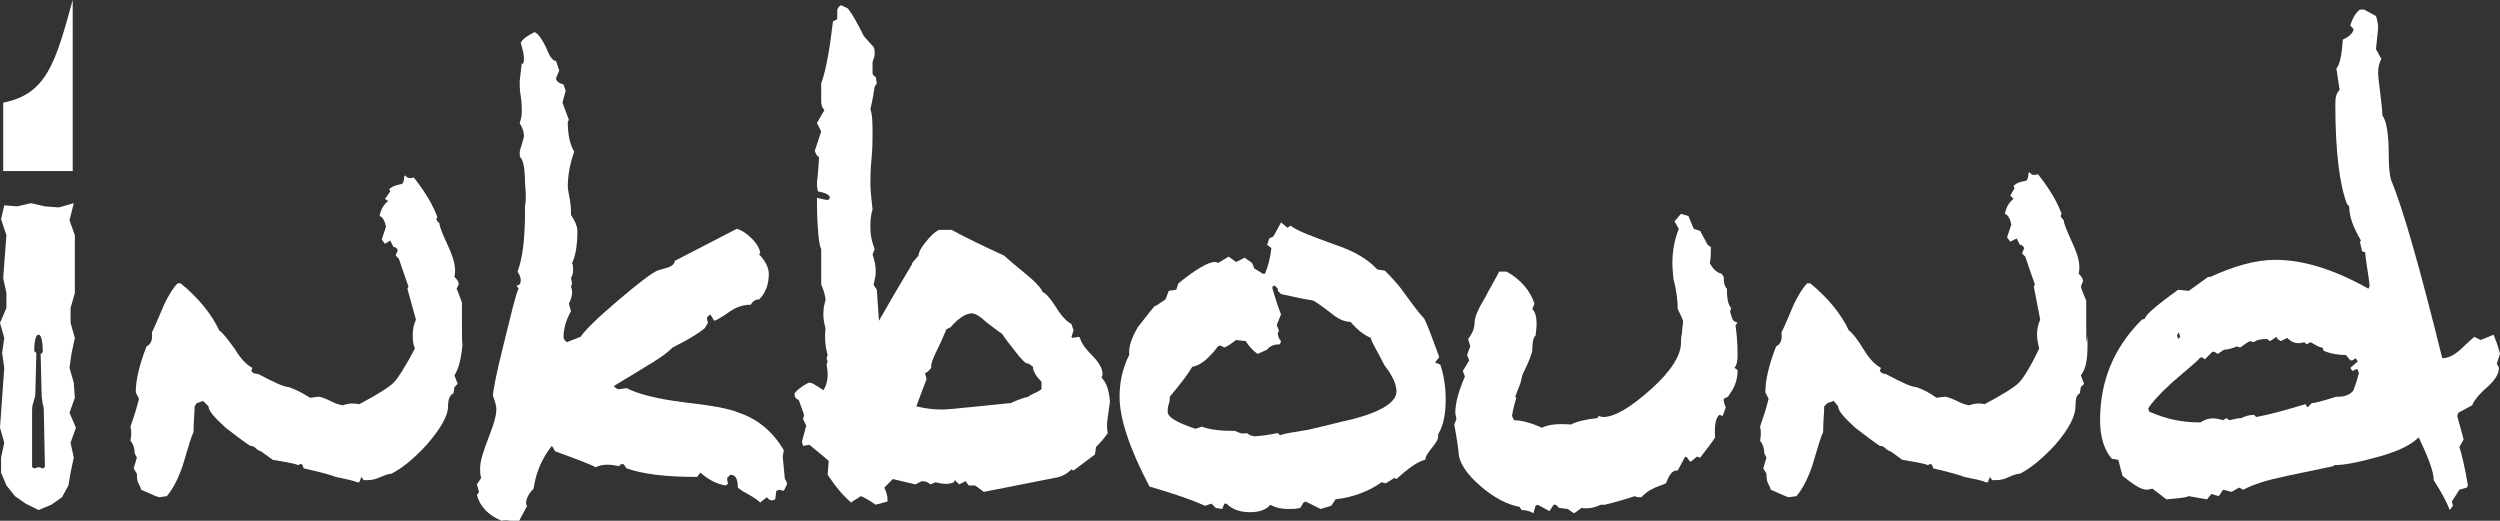
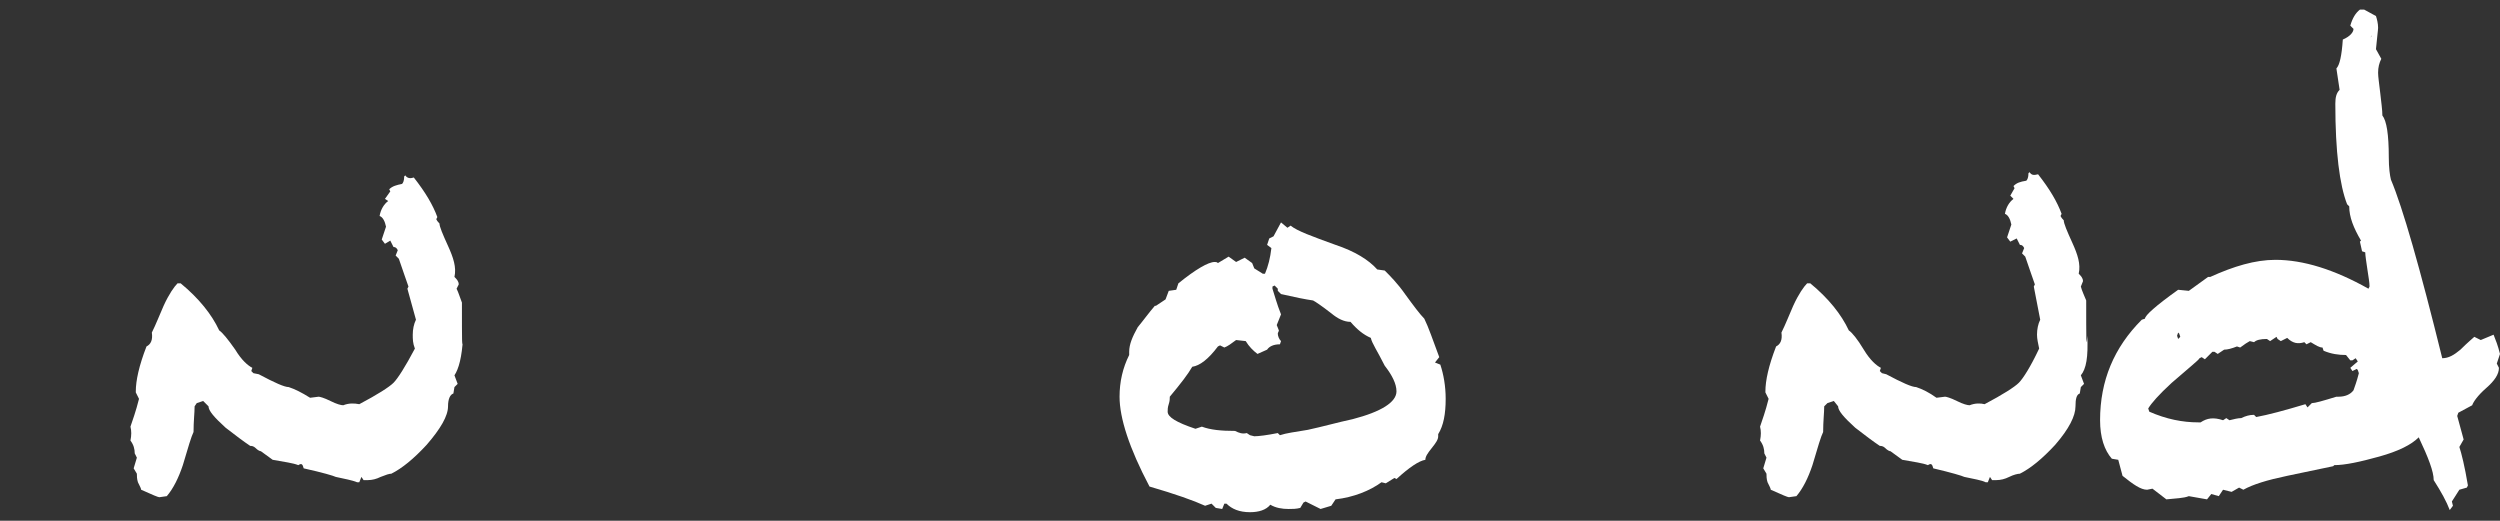
<svg xmlns="http://www.w3.org/2000/svg" id="Layer_1" x="0px" y="0px" viewBox="0 0 233.8 48.7" style="enable-background:new 0 0 233.8 48.7;" xml:space="preserve">
  <rect x="0" y="0" width="233.8" height="48.7" fill="#333333" stroke="none" />
  <style type="text/css">	.st0{fill:#FFFFFF;}</style>
  <path class="st0" d="M42.5,35.1l0.3,0.8l-0.3,0.3l-0.1,0.6c-0.3,0.1-0.5,0.5-0.5,1.2c0,0.9-0.7,2.1-2,3.6c-1.2,1.3-2.3,2.2-3.3,2.7 c-0.2,0-0.5,0.1-1,0.3c-0.4,0.2-0.8,0.3-1.2,0.3H34l-0.2-0.3l-0.2,0.5h-0.2c-0.5-0.2-1.1-0.3-2-0.5c-0.2-0.1-1.2-0.4-3-0.8 c-0.1-0.4-0.2-0.5-0.5-0.3c-0.5-0.2-1.3-0.3-2.4-0.5l-1.1-0.8c-0.1,0-0.3-0.1-0.5-0.3c-0.2-0.2-0.4-0.2-0.5-0.2 c-0.6-0.4-1.4-1-2.3-1.7c-1.1-1-1.6-1.6-1.6-2L19,37.5l-0.6,0.2L18.2,38c0,0.6-0.1,1.4-0.1,2.4c-0.2,0.4-0.5,1.4-1,3.1 c-0.4,1.2-0.9,2.2-1.5,2.9l-0.7,0.1c-0.1,0-0.6-0.2-1.7-0.7c0-0.1-0.1-0.3-0.3-0.7c-0.1-0.3-0.1-0.6-0.1-0.8l-0.3-0.5l0.3-1 l-0.2-0.4c0-0.4-0.1-0.8-0.4-1.2c0.1-0.5,0.1-0.9,0-1.3c0.2-0.6,0.5-1.4,0.8-2.6l-0.3-0.6v-0.1c0-1,0.3-2.4,1-4.2 c0.4-0.2,0.6-0.6,0.5-1.3c0.4-0.8,0.7-1.6,1.1-2.5c0.5-1.1,1-1.8,1.3-2.1h0.3c1.7,1.4,2.9,2.9,3.6,4.4c0.3,0.2,0.8,0.8,1.5,1.8 c0.6,1,1.2,1.5,1.6,1.7l-0.1,0.3l0.2,0.2l0.5,0.1c1.5,0.8,2.4,1.2,2.8,1.2c0.6,0.2,1.2,0.5,2,1l0.8-0.1c0.1,0,0.5,0.1,1.1,0.4 s1,0.4,1.2,0.4c0.5-0.2,1-0.2,1.5-0.1c1.7-0.9,2.8-1.6,3.2-2c0.4-0.4,1.1-1.5,2-3.2c-0.2-0.5-0.2-0.9-0.2-1.3c0-0.5,0.1-1,0.3-1.4 L38.1,27l0.1-0.2c-0.2-0.6-0.5-1.4-0.9-2.6l-0.3-0.3l0.2-0.5c-0.1-0.2-0.2-0.3-0.4-0.3c-0.1-0.2-0.2-0.4-0.3-0.6L36,22.8l-0.3-0.4 l0.4-1.2c-0.1-0.5-0.3-0.9-0.6-1c0.1-0.6,0.4-1.1,0.8-1.4L36,18.6l0.5-0.7l-0.1-0.2c0.3-0.3,0.7-0.4,1.2-0.5 c0.1-0.1,0.2-0.3,0.2-0.7l0.1-0.1c0.2,0.3,0.5,0.3,0.8,0.2c1.1,1.4,1.8,2.6,2.2,3.7l-0.1,0.2c0.1,0.2,0.2,0.3,0.3,0.4 c0,0.3,0.3,1,0.8,2.1s0.8,2,0.6,2.9c0.2,0.2,0.4,0.4,0.4,0.7L42.7,27c0.2,0.4,0.3,0.8,0.5,1.3c0,3.6,0,4.7,0.1,3.3 C43.2,33.4,42.9,34.5,42.5,35.1L42.5,35.1z" />
-   <path class="st0" d="M71.9,25.6c0,1-0.3,1.8-0.9,2.4c-0.4,0-0.6,0.2-0.8,0.5c-0.7,0-1.3,0.2-1.9,0.6c-0.7,0.5-1.2,0.8-1.5,0.9 c-0.1-0.1-0.2-0.4-0.4-0.6l-0.3,0.3l0.1,0.5l-0.3,0.5c-0.6,0.5-1.6,1.1-3,1.8c-0.6,0.6-1.5,1.2-2.7,1.9c-1.6,1-2.5,1.5-2.8,1.7 c0.2,0.2,0.3,0.3,0.5,0.3l0.7-0.1c1.2,0.6,2.9,1,5.2,1.3c2.6,0.3,4.4,0.6,5.3,1c1.8,0.6,3.2,1.8,4.2,3.5l-0.1,0.6l0.2,2.1 c0.1,0.1,0.2,0.3,0.2,0.5l-0.3,0.6l-0.4-0.1l-0.3,0.1l-0.1,0.8c-0.1,0-0.2,0.1-0.3,0.1c-0.2,0-0.3-0.1-0.5-0.3 c-0.2,0.2-0.4,0.3-0.6,0.5c-0.4-0.4-1-0.7-1.7-1.1L69,45.6c0-0.8-0.2-1.2-0.7-1.2L68,44.7c0,0.1,0,0.3,0.1,0.5l-0.2,0.2 c-0.8-0.1-1.6-0.5-2.4-1.2l-0.3,0.4H65c-2.9,0-5-0.3-6.4-0.8l-0.3-0.4c-0.2,0-0.3,0-0.4,0.2c-0.9-0.2-1.6-0.2-2.2,0.1 c-0.3-0.2-1.6-0.7-3.8-1.5c-0.1-0.2-0.2-0.4-0.3-0.5c-1,1.3-1.5,2.6-1.7,4c-0.5,0.5-0.7,1-0.7,1.3c0,0.1,0,0.2,0.1,0.3l-0.8,1.5 l-0.2,0.1c-0.4-0.2-0.9-0.3-1.4-0.2c-1.2-0.5-2-1.3-2.3-2.4l0.2-0.3l-0.2-0.7l0.4-0.6c-0.1-0.3-0.1-0.6-0.1-0.9 c0-0.7,0.3-1.6,0.8-2.9c0.5-1.3,0.8-2.2,0.7-2.9l-0.1-0.4L46.1,37c0-0.4,0.3-2,1-4.8s1.1-4.6,1.4-5.2l-0.2-0.3 c0.3,0,0.4-0.2,0.4-0.5c0-0.2-0.1-0.5-0.3-0.8c0.5-1.3,0.7-3.2,0.7-5.7v-0.5c0.1-0.3,0.1-1,0-2.1c0-1-0.1-1.8-0.3-2.2 c-0.2-0.2-0.2-0.4-0.2-0.6s0.1-0.5,0.2-0.8c0.1-0.4,0.2-0.6,0.2-0.8c0-0.3-0.1-0.7-0.4-1.2c0.1-0.3,0.2-0.6,0.2-1.1 c0-0.3,0-0.8-0.1-1.4s-0.1-1.1-0.1-1.4l0.2-1.7C48.9,6.1,49,5.9,49,5.5S48.9,4.7,48.7,4c0.2-0.4,0.7-0.7,1.3-1 c0.4,0.2,0.7,0.7,1.1,1.5c0.3,0.8,0.6,1.2,0.9,1.2l0.3,0.9L52,7.3c0,0.3,0.3,0.5,0.7,0.6l0.2,0.6l-0.3,1.1l0.6,1.6l-0.1,0.2 c0,1.2,0.2,2.1,0.6,2.8c-0.4,1.1-0.6,2.2-0.6,3.3c0,0.2,0.1,0.6,0.2,1.2s0.1,1,0.1,1.4c0.4,0.6,0.6,1.1,0.6,1.5c0,1.4-0.2,2.4-0.5,3 c0.1,0.2,0.1,0.5,0.1,0.7c0,0.3-0.1,0.5-0.2,0.7l0.1,0.5l-0.1,0.3c0.2,0.5,0.1,1-0.2,1.6l0.2,0.7c-0.5,0.9-0.7,1.7-0.7,2.5l0.1,0.2 l0.2,0.2l1.3-0.5c0.4-0.6,1.5-1.7,3.5-3.4c2-1.7,3.2-2.6,3.7-2.8c0.3-0.1,0.7-0.2,1-0.3s0.6-0.3,0.6-0.6l5.8-3 c0.4,0.1,0.9,0.4,1.4,0.9c0.5,0.5,0.7,0.9,0.8,1.3l-0.1,0.2C71.5,24.3,71.9,25,71.9,25.6L71.9,25.6z" />
-   <path class="st0" d="M103.8,37.5c0,0.2-0.1,0.7-0.2,1.5c-0.1,0.6-0.1,1.1,0,1.5c-0.2,0.3-0.5,0.7-1.1,1.3l-0.1,0.7l-2,1.5l-0.2-0.1 c-0.4,0.4-0.9,0.7-1.6,0.8l-6.6,1.3l-0.8-0.6h-0.6L90.3,45l-0.6,0.3l-0.4-0.4l-0.1,0.2c-0.4,0.2-1,0.2-1.7,0L87,45.3 c-0.2-0.2-0.4-0.3-0.8-0.3l-0.6,0.3l-2.1-0.5l-0.8,0.8c0.2,0.4,0.3,0.8,0.3,1.1L83,46.9c-0.7,0.2-1.1,0.3-1.1,0.3 c-0.6-0.4-1.1-0.7-1.4-0.8c-0.4,0.3-0.7,0.4-0.9,0.6c-0.7-0.6-1.4-1.4-2.2-2.6l0.1-1.3c-0.1-0.1-0.7-0.6-1.8-1.5l-0.6,0.1L75,41.3 l0.4-1.5l-0.3-0.6l0.1-0.4l-0.5-1.4c-0.3-0.1-0.4-0.3-0.4-0.6c0.2-0.3,0.7-0.7,1.3-1h0.2c0.1,0,0.3,0.1,0.6,0.3s0.5,0.3,0.6,0.4 c0.4-0.6,0.5-1.4,0.3-2.4l0.1-0.3l-0.1-0.3l0.1-0.3c-0.2-0.7-0.3-1.5-0.2-2.5c-0.1-0.4-0.2-0.8-0.2-1.3c0-0.6,0.1-1,0.2-1.3 c0-0.5-0.2-1-0.4-1.5v-2.1c0-0.4,0-0.8,0-1.2c-0.2-0.3-0.4-2-0.4-4.8c0.5,0.1,0.8,0.2,1,0.2c0.1,0,0.2-0.1,0.2-0.3 c-0.2-0.3-0.6-0.4-1.1-0.5c-0.1-0.3-0.1-0.7-0.1-1c0,0.3,0.1-0.5,0.2-2.2c-0.2-0.1-0.3-0.3-0.4-0.6l0.6-1.8l-0.4-0.8l0.7-1.2 c-0.2-0.2-0.3-0.5-0.3-0.8V8.7c0-0.3,0-0.6,0-0.9c0.5-1.4,0.8-3.3,1.1-5.8l0.4-0.2c0-0.1,0-0.4,0-0.9c0.1-0.2,0.2-0.4,0.4-0.4 l0.6,0.3c0.4,0.5,0.9,1.4,1.5,2.6l0.9,1c0.1,0.2,0.1,0.4,0.1,0.6c0,0.3-0.1,0.5-0.2,0.8c0-0.1,0,0.3,0,1c0,0.2,0.1,0.3,0.3,0.4 l0.1,0.6l-0.2,0.3c-0.1,0.6-0.2,1.3-0.4,2.1c0.2,0.6,0.2,1.4,0.2,2.4c0,0.5,0,1.3-0.1,2.3s-0.1,1.8-0.1,2.3c0,0.6,0.1,1.4,0.2,2.4 c-0.2,0.6-0.2,1.2-0.2,1.7c0,0.8,0.2,1.5,0.4,2l-0.2,0.5c0.2,0.6,0.3,1.1,0.3,1.6c0,0.4-0.1,0.8-0.2,1.2c0,0.1,0.2,0.3,0.3,0.5 l0.2,2.9c0.9-1.6,1.9-3.3,3.1-5.3v-0.1l0.6-0.7V24c0-0.4,0.2-0.8,0.7-1.4c0.4-0.5,0.8-0.9,1.2-1.1H89c1.1,0.6,2.7,1.4,4.9,2.4 c0.2,0.2,0.8,0.7,2,1.7c1,0.8,1.5,1.4,1.6,1.7c0.4,0.2,0.8,0.7,1.3,1.5c0.5,0.8,1,1.3,1.4,1.5l0.2,0.6l-0.2,0.6l0.1,0.1l0.6-0.1 l0.1,0.1c0.1,0.4,0.4,0.9,1.1,1.6c0.7,0.7,1,1.3,1,1.7c0,0.2,0,0.3-0.1,0.4C103.5,35.8,103.7,36.5,103.8,37.5L103.8,37.5z  M97.4,36.4v-0.7c-0.5-0.5-0.8-1-0.8-1.4L96.2,34h-0.1c-0.2,0-0.6-0.4-1.2-1.2c-0.4-0.5-0.8-1-1.2-1.6c-0.2-0.1-0.7-0.5-1.5-1.1 c-0.6-0.6-1.1-0.8-1.3-0.8c-0.6,0-1.3,0.5-2,1.3l-0.4,0.2c-0.1,0.2-0.3,0.8-0.8,1.8c-0.4,0.8-0.7,1.5-0.6,1.8 c-0.2,0.2-0.3,0.4-0.6,0.5c0.1,0.3,0.2,0.6,0.1,0.7c-0.2,0.5-0.5,1.3-0.9,2.4c0.8,0.2,1.6,0.3,2.4,0.3c0.4,0,1.5-0.1,3.4-0.3 c1.9-0.2,2.9-0.3,3-0.3c0.9-0.4,1.5-0.6,1.8-0.6h-0.1c0-0.1,0.3-0.2,0.9-0.5L97.4,36.4L97.4,36.4z" />
  <path class="st0" d="M118.9,23.2l-0.4-0.3l0.2-0.6l0.4-0.2l0.7-1.3l0.6,0.5l0.3-0.2c0.6,0.5,2,1,4.2,1.8c1.8,0.6,3.1,1.4,3.9,2.3 l0.7,0.1c0.5,0.5,1.2,1.2,1.9,2.2c0.8,1.1,1.4,1.9,1.8,2.3c0.4,0.8,0.8,2,1.4,3.6l-0.4,0.5l0.5,0.2c0.3,0.9,0.5,2,0.5,3.2 c0,1.4-0.2,2.5-0.7,3.3v0.2c0,0.3-0.2,0.6-0.6,1.1s-0.6,0.8-0.6,1.1c-0.6,0.1-1.5,0.7-2.7,1.8l-0.2-0.1l-0.8,0.5l-0.4-0.1 c-1.1,0.8-2.6,1.4-4.3,1.6l-0.4,0.6l-1,0.3l-1.4-0.7l-0.2,0.1l-0.3,0.5c-0.4,0.1-0.7,0.1-1.1,0.1c-0.6,0-1.2-0.1-1.7-0.4 c-0.4,0.5-1.1,0.7-1.9,0.7c-1,0-1.7-0.3-2.2-0.8h-0.2l-0.2,0.5l-0.6-0.1l-0.4-0.4l-0.6,0.2c-1.1-0.5-2.8-1.1-5.2-1.8 c-1.9-3.6-2.8-6.4-2.8-8.4c0-1.4,0.3-2.7,0.9-3.9v-0.3c0-0.7,0.3-1.4,0.8-2.3c0.5-0.6,1-1.3,1.6-2h0.1l0.9-0.6l0.3-0.8l0.7-0.1 l0.2-0.6c1.6-1.3,2.8-2,3.4-2c0.1,0,0.2,0,0.3,0.1l1-0.6l0.7,0.5l0.8-0.4l0.7,0.5l0.2,0.5l0.8,0.5h0.2 C118.6,24.9,118.8,24.1,118.9,23.2L118.9,23.2z M128.2,31.6c-0.7-0.3-1.3-0.8-1.9-1.5c-0.6,0-1.2-0.3-1.8-0.8 c-0.9-0.7-1.5-1.1-1.7-1.2c-0.7-0.1-1.7-0.3-3-0.6l-0.3-0.3V27l-0.3-0.3l-0.2,0.1L119,27c0.2,0.6,0.4,1.4,0.8,2.4l-0.4,1l0.2,0.5 c0,0.1-0.1,0.2-0.1,0.3c0,0.2,0.1,0.5,0.3,0.7l-0.1,0.3c-0.6,0-1,0.2-1.2,0.5l-0.9,0.4c-0.4-0.3-0.8-0.7-1.1-1.2l-0.9-0.1 c-0.4,0.3-0.8,0.6-1.1,0.7l-0.4-0.2l-0.2,0.1c-0.9,1.2-1.7,1.8-2.4,1.9c-0.4,0.7-1.1,1.6-2.1,2.8c0,0.2,0,0.4-0.1,0.7 s-0.1,0.5-0.1,0.7c0,0.5,0.8,1,2.6,1.6l0.6-0.2c0.8,0.3,1.8,0.4,3.1,0.4c0.4,0.2,0.7,0.3,1.1,0.2l0.3,0.2l0.4,0.1 c0.4,0,1.2-0.1,2.2-0.3l0.2,0.2c0.6-0.2,1.4-0.3,2.6-0.5c1.4-0.3,2.8-0.7,4.2-1c2.7-0.7,4.1-1.6,4.1-2.6c0-0.7-0.4-1.5-1.1-2.4 C128.8,32.8,128.3,32.1,128.2,31.6L128.2,31.6z" />
-   <path class="st0" d="M162.5,30.2l-0.2,0.2c0.1,0.7,0.2,1.6,0.2,2.8c0,0.6-0.1,1-0.3,1.2l0.3,0.2c0,0.8-0.2,1.5-0.7,2.2l-0.2,0.3 l-0.4,0.2c0,0.3,0.1,0.6,0.2,0.8l-0.3,0.8l-0.3-0.1c-0.3,0.2-0.5,0.9-0.4,2.1c-0.3,0.5-0.8,1.1-1.4,1.9l-0.3-0.1l-0.6,0.5 c-0.1-0.1-0.2-0.2-0.3-0.4l-0.2-0.1l-0.7,1.3h-0.1c-0.4,0-0.7,0.4-1,1.2c-0.7,0.3-1.1,0.4-1.2,0.5c-0.5,0.2-0.8,0.5-1.1,0.8 c-0.3,0-0.5,0-0.6-0.1c-0.6,0.2-1.6,0.5-2.8,0.8h-0.4c-0.6,0.3-1.2,0.4-1.8,0.3c-0.3,0.2-0.5,0.4-0.7,0.5l-0.6-0.4l-0.8-0.1 l-0.3-0.3h-0.2l-0.4,0.6l-1.1-0.6l-0.2,0.1l-0.2,0.7c-0.3-0.2-0.7-0.3-1.1-0.3l-0.2-0.3c-1.1-0.2-2.3-0.8-3.6-1.9 c-1.4-1.2-2.1-2.3-2.1-3.3c0,0-0.1-0.9-0.4-2.5l0.2-0.5c0-0.2-0.1-0.4-0.1-0.6c0-0.9,0.3-2,0.9-3.4l-0.2-0.5l0.6-1l-0.2-0.5 c0.1-0.3,0.2-0.6,0.3-0.8l-0.2-0.7c0.3-0.4,0.6-0.9,0.6-1.5s0.4-1.4,1-2.4c0.4-0.8,0.9-1.6,1.3-2.4h0.7c1.4,0.8,2.2,1.8,2.6,3 l-0.2,0.5c0.3,0.3,0.4,0.8,0.4,1.4c0,0,0,0.4-0.1,1.1c-0.2,0.1-0.3,0.6-0.3,1.3c0,0.3-0.3,1.1-0.9,2.3c0,0-0.1,0.3-0.2,0.8 c0,0-0.2,0.5-0.5,1.3l0.1,0.1c-0.1,0.4-0.3,1-0.4,1.7l0.2,0.4c0.6,0,1.5,0.2,2.6,0.7c0.6-0.3,1.5-0.4,2.7-0.3 c0.6-0.3,1.5-0.5,2.5-0.6l0.1-0.2l0.4,0.1c1.1,0,2.6-0.9,4.5-2.6c1.9-1.7,2.8-3.2,2.8-4.3c0-0.2,0-0.5,0.1-1c0-0.4,0.1-0.8,0.1-1 c0-0.2-0.2-0.6-0.5-1.2c0-0.7-0.1-1.7-0.4-2.8c0-0.3-0.1-0.8-0.1-1.5c0-1.1,0.2-2.2,0.6-3.2l-0.4-0.7l0.6-0.7l0.7,0.2l0.5,1.2 l0.6,0.2l0.7,1.3l0.3,0.2c0,0.6,0,1.1-0.1,1.5c0.3,0.6,0.7,0.9,1.1,1l0.2,0.3c0,0.6,0.1,0.9,0.3,1.1c0,0.9,0.1,1.5,0.4,1.8l-0.1,0.3 c0,0.1,0.1,0.4,0.2,0.7S162.4,30.1,162.5,30.2L162.5,30.2z" />
  <path class="st0" d="M194.6,35.1l0.3,0.8l-0.3,0.3l-0.1,0.6c-0.3,0.1-0.4,0.5-0.4,1.2c0,0.9-0.6,2.1-1.9,3.6 c-1.2,1.3-2.3,2.2-3.3,2.7c-0.2,0-0.6,0.1-1,0.3c-0.4,0.2-0.8,0.3-1.2,0.3h-0.4l-0.2-0.3l-0.2,0.5h-0.2c-0.4-0.2-1.1-0.3-2-0.5 c-0.2-0.1-1.2-0.4-2.9-0.8c-0.1-0.4-0.2-0.5-0.5-0.3c-0.5-0.2-1.3-0.3-2.4-0.5l-1.1-0.8c-0.1,0-0.3-0.1-0.5-0.3 c-0.2-0.2-0.4-0.2-0.5-0.2c-0.6-0.4-1.4-1-2.3-1.7c-1.1-1-1.6-1.6-1.6-2l-0.4-0.5l-0.6,0.2l-0.3,0.3c0,0.6-0.1,1.4-0.1,2.4 c-0.2,0.4-0.5,1.4-1,3.1c-0.4,1.2-0.9,2.2-1.5,2.9l-0.7,0.1c-0.1,0-0.6-0.2-1.7-0.7c0-0.1-0.1-0.3-0.3-0.7c-0.1-0.3-0.1-0.6-0.1-0.8 l-0.3-0.5l0.3-1l-0.2-0.4c0-0.4-0.1-0.8-0.4-1.2c0.1-0.5,0.1-0.9,0-1.3c0.2-0.6,0.5-1.4,0.8-2.6l-0.3-0.6v-0.1c0-1,0.3-2.4,1-4.2 c0.4-0.2,0.6-0.6,0.5-1.3c0.4-0.8,0.7-1.6,1.1-2.5c0.5-1.1,1-1.8,1.3-2.1h0.3c1.7,1.4,2.9,2.9,3.6,4.4c0.3,0.2,0.8,0.8,1.4,1.8 c0.6,1,1.2,1.5,1.6,1.7l-0.1,0.3l0.2,0.2l0.4,0.1c1.5,0.8,2.4,1.2,2.8,1.2c0.6,0.2,1.2,0.5,1.9,1l0.8-0.1c0.1,0,0.5,0.1,1.1,0.4 s1,0.4,1.2,0.4c0.5-0.2,1-0.2,1.4-0.1c1.7-0.9,2.8-1.6,3.2-2s1.1-1.5,1.9-3.2c-0.1-0.5-0.2-0.9-0.2-1.3c0-0.5,0.1-1,0.3-1.4 l-0.6-3.1l0.1-0.2c-0.2-0.6-0.5-1.4-0.9-2.6l-0.3-0.3l0.2-0.5c-0.1-0.2-0.2-0.3-0.4-0.3c-0.1-0.2-0.2-0.4-0.3-0.6l-0.6,0.3l-0.3-0.4 l0.4-1.2c-0.1-0.5-0.3-0.9-0.6-1c0.1-0.6,0.4-1.1,0.8-1.4l-0.3-0.3l0.4-0.7l-0.1-0.2c0.3-0.3,0.6-0.4,1.2-0.5 c0.1-0.1,0.2-0.3,0.2-0.7l0.1-0.1c0.2,0.3,0.4,0.3,0.8,0.2c1.1,1.4,1.8,2.6,2.2,3.7l-0.1,0.2c0.1,0.2,0.2,0.3,0.3,0.4 c0,0.3,0.3,1,0.8,2.1s0.8,2,0.6,2.9c0.2,0.2,0.4,0.4,0.4,0.7l-0.2,0.5c0.1,0.4,0.3,0.8,0.5,1.3c0,3.6,0,4.7,0.1,3.3 C195.3,33.4,195.1,34.5,194.6,35.1L194.6,35.1z" />
  <path class="st0" d="M233.8,33.1l-0.3,0.9l0.2,0.4c0,0.6-0.4,1.2-1.2,1.9c-0.8,0.7-1.2,1.3-1.3,1.6l-1.3,0.7l-0.1,0.3l0.6,2.2 l-0.4,0.7c0.2,0.6,0.5,1.8,0.8,3.6l-0.1,0.2l-0.7,0.2l-0.7,1.1l0.1,0.4l-0.3,0.4c-0.3-0.8-0.8-1.7-1.5-2.8c0-0.8-0.5-2.1-1.4-4 c-0.7,0.7-1.9,1.3-3.7,1.8s-3.2,0.8-4.2,0.8l-0.1,0.1c-1.4,0.3-2.9,0.6-4.3,0.9c-1.9,0.4-3.2,0.8-4.1,1.3l-0.4-0.2l-0.7,0.4 l-0.8-0.2l-0.4,0.6l-0.7-0.2l-0.4,0.5l-1.7-0.3c-0.5,0.2-1.2,0.2-2.1,0.3l-1.3-1l-0.5,0.1c-0.6,0-1.3-0.5-2.3-1.3l-0.4-1.5l-0.6-0.1 c-0.7-0.8-1.1-2-1.1-3.6c0-3.7,1.3-6.8,3.9-9.4l0.3-0.1c0-0.3,1-1.2,3.1-2.7l1,0.1l1.8-1.3h0.2c2.2-1,4.2-1.6,6.1-1.6 c2.6,0,5.5,0.9,8.7,2.7l0.1-0.2c0-0.4-0.1-0.9-0.2-1.6s-0.2-1.3-0.2-1.6l-0.3-0.1l-0.2-0.9l0.1-0.1c-0.7-1.2-1.1-2.2-1.1-3.2 l-0.2-0.2c-0.7-1.8-1.1-4.9-1.1-9.4c0-0.6,0.1-1,0.4-1.3l-0.3-2c0.3-0.3,0.5-1.2,0.6-2.7c0.7-0.3,1-0.7,1-1l-0.3-0.3 c0.2-0.7,0.5-1.2,0.9-1.5h0.4l1.1,0.6c0.1,0.3,0.2,0.7,0.2,1.1c0,0.2-0.1,0.9-0.2,2l0.5,0.9c-0.2,0.4-0.3,0.8-0.3,1.3 c0,0.4,0.1,1,0.2,1.9s0.2,1.6,0.2,2.1c0.4,0.5,0.6,1.8,0.6,3.9c0,1,0.1,1.7,0.2,2.1c1.1,2.6,2.7,8.2,4.8,16.7c0.6,0,1.1-0.3,1.7-0.8 c0.7-0.7,1.2-1.1,1.3-1.2l0.6,0.3l1.2-0.5C233.4,31.8,233.6,32.3,233.8,33.1L233.8,33.1z M220.6,34.9l-0.1-0.3l-0.1-0.1l-0.4,0.2 l-0.2-0.3l0.7-0.6l-0.2-0.3l-0.3,0.2h-0.2l-0.4-0.5c-0.7,0-1.4-0.1-2.1-0.4l-0.1-0.3c-0.3,0-0.6-0.2-1.1-0.5l-0.4,0.2l-0.2-0.2 c-0.6,0.2-1.1,0.1-1.6-0.4l-0.6,0.3l-0.3-0.2l-0.1-0.2l-0.6,0.4l-0.3-0.2c-0.6,0-1,0.1-1.2,0.3l-0.4-0.1c-0.2,0.1-0.5,0.3-0.9,0.6 l-0.3-0.1c-0.5,0.2-0.9,0.3-1.2,0.3l-0.6,0.4l-0.3-0.2h-0.2l-0.7,0.7l-0.3-0.2l-0.2,0.1c-0.1,0.2-1,0.9-2.6,2.3 c-1.2,1.1-1.9,1.9-2.2,2.4l0.1,0.3c1.6,0.7,3.1,1,4.6,1h0.2c0.6-0.4,1.2-0.5,2.1-0.2l0.3-0.2l0.3,0.2c0.4-0.1,0.8-0.2,1.1-0.2 c0.4-0.2,0.8-0.3,1.1-0.3h0.1L211,39c1.1-0.2,2.6-0.6,4.6-1.2l0.2,0.3l0.4-0.4c0.3,0,1-0.2,2.3-0.6h0.2c0.6,0,1.1-0.2,1.4-0.6 C220.2,36.2,220.4,35.7,220.6,34.9L220.6,34.9z M203.9,31.5l-0.1-0.3l-0.1-0.1l-0.1,0.3l0.1,0.3C203.7,31.7,203.9,31.5,203.9,31.5z  M221.8,3.3l-0.1,0.2C221.7,3.5,221.8,3.4,221.8,3.3z" />
  <g>
-     <path class="st0" d="M6.5,38.6L7,37.2l-0.1-1.4l-0.4-1.4L6.7,33l0.3-1.4l-0.4-1.4v-1.4l0.4-1.4V26l0-4l-0.5-1.4L6.9,19l-1.4,0.4  l-1.3-0.1L2.9,19l-1.3,0.3l-1.2-0.1l-0.3,1.3L0.6,22l-0.3,4l0.3,1.4l0,1.4L0,30.2l0.4,1.4L0.2,33l0.2,1.4l-0.1,1.4l-0.1,1.4  l-0.1,1.4L0,40l0.4,1.4l-0.3,1.4l0,1.4l0.5,1.2l0.8,1l1,0.7l1.2,0.6l0,0l1.2-0.5l1-0.7l0.6-1.1l0.2-1.2l0.3-1.4l-0.3-1.4L7.1,40  L6.5,38.6L6.5,38.6z M4.2,43.6c0,0.1-0.1,0.2-0.2,0.2c-0.2,0-0.1-0.1-0.4-0.1c-0.2,0-0.2,0.1-0.4,0.1c-0.1,0-0.2-0.1-0.2-0.2v-5.1  c0-0.3,0-0.5,0.1-0.8l0.2-0.7l0.1-4c0,0-0.2-0.1-0.2-0.2c0-0.1,0-1.5,0.4-1.5S4,32.7,4,32.9c0,0.1-0.2,0.2-0.2,0.2l0.1,4L4,37.8  c0.1,0.2,0.1,0.5,0.1,0.8L4.2,43.6L4.2,43.6z" />
-     <path class="st0" d="M6.8,0C5.2,5.8,4.4,8.8,0.3,9.6V16h6.5L6.8,0L6.8,0z" />
-   </g>
+     </g>
</svg>